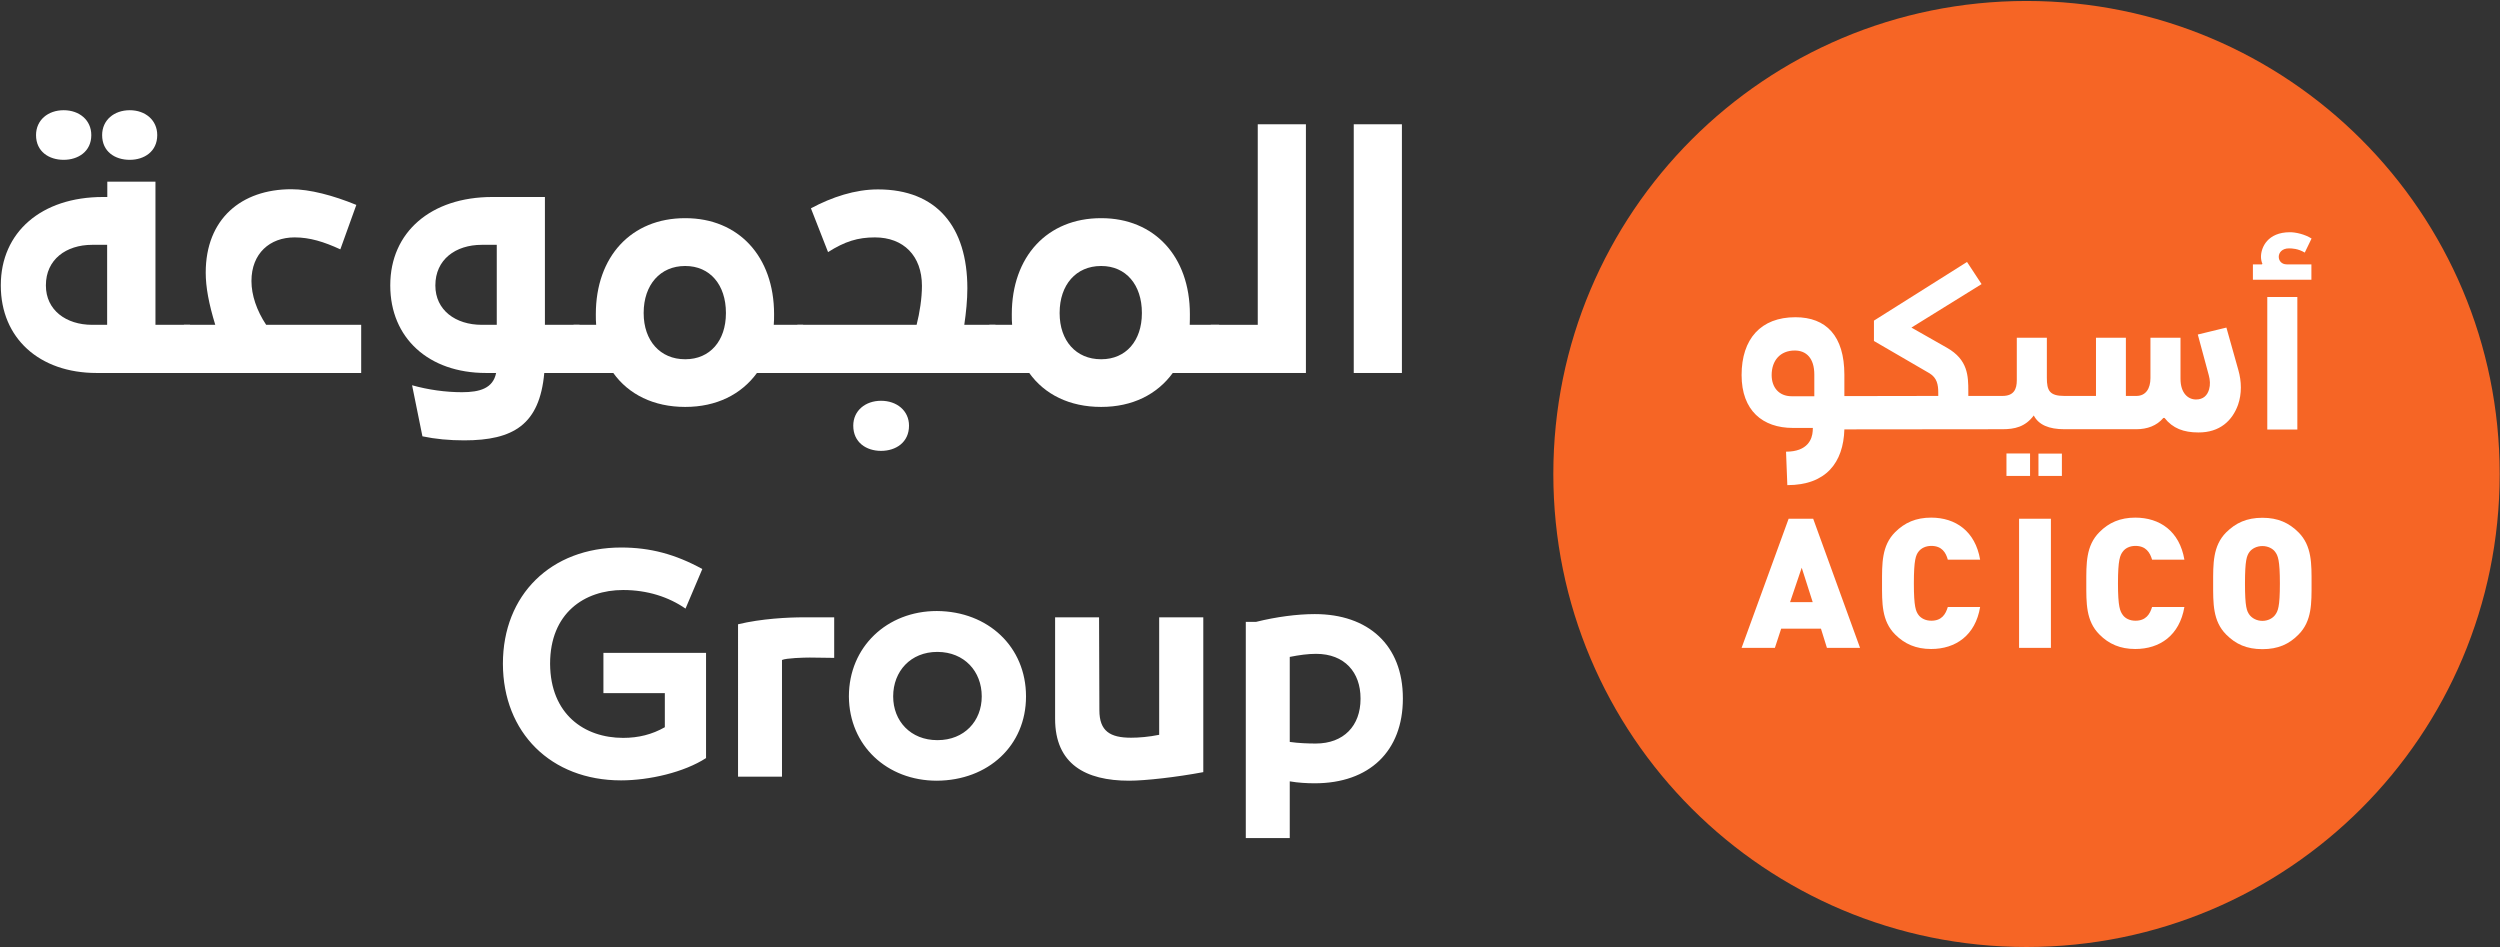
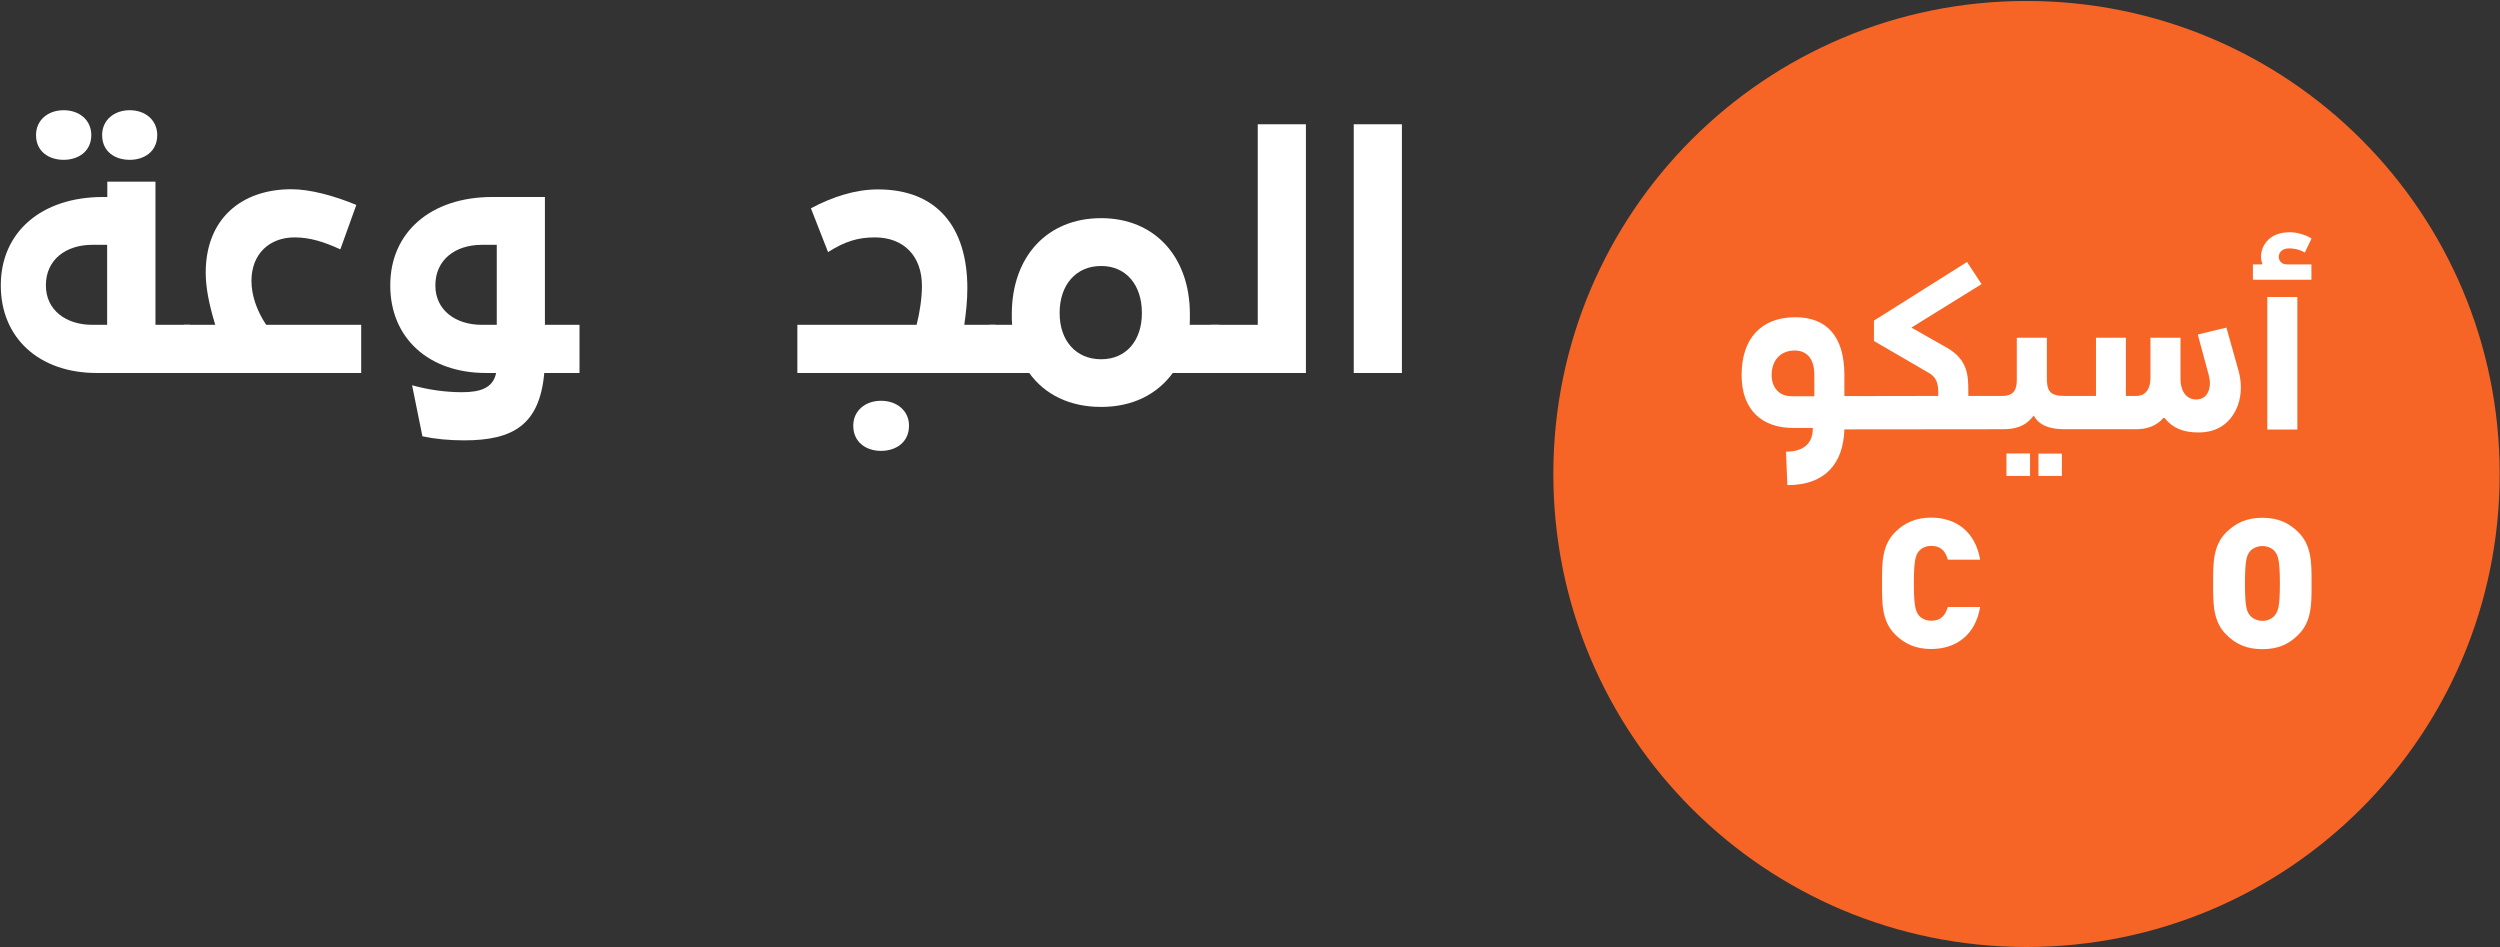
<svg xmlns="http://www.w3.org/2000/svg" version="1.2" viewBox="0 0 1547 586" width="1547" height="586">
  <rect x="0" y="0" width="1547" height="586" fill="#333333" stroke="none" />
  <style>.a{fill:#f66525}.b{fill:#fff}</style>
  <path fill-rule="evenodd" class="a" d="m1254 586c-161.9 0-292.8-130.8-292.8-292.7 0-161.8 130.9-292.7 292.8-292.7 162 0 292.8 130.9 292.8 292.7 0 161.9-130.9 292.7-292.8 292.7z" />
  <path fill-rule="evenodd" class="b" d="m1360.3 267.6c-9 0-15.8-2.5-20.9-9h-0.7c-4.1 4.9-10.1 7-16.7 7h-44.6c-9.5 0-15.9-2.7-18.9-8.5-5.3 7.1-11.9 8.5-19.4 8.5l-97.8 0.1c-0.6 20.5-11.3 34.5-35.3 34.5l-0.8-20.7c13.5 0 16.2-7.9 16.5-12.7l0.1-2h-12.4c-18.6 0-31.7-10.7-31.7-32.7 0-22.4 11.9-35.8 33.3-35.8 19 0 30.3 11.5 30.3 35.6v13.2l58.1-0.1v-2c0-5-0.8-9.2-5.4-12l-34.4-20v-12.6l57.6-36.3 9 13.7-43.4 26.9 22 12.5c13 7.4 13.2 17.4 13.2 27.1v2.7h21.1c7.2 0 8.9-4.3 8.9-9.7v-26.3h18.6v24.8c0 7.8 1.6 11.2 10.8 11.2h19.6v-36h18.5v36h6.5c5.9 0 8.7-4.7 8.7-11v-25h18.6v25.4c0 8.8 4.6 12.8 9.6 12.8 4.5 0 7-2.5 8.1-6.3 0.8-2.8 0.6-5.8-0.2-8.7l-6.8-25.2 17.7-4.3 7.4 26.3c2 7 2.2 14.6-0.2 21.5-3.5 9.7-11.2 17.2-24.6 17.1zm-237.6-35.8c0-10.1-4.9-14.9-12.1-14.9-9 0-14.3 6.2-14.3 15.2 0 7.5 4.4 13.1 12.4 13.1h14zm133.5 62.7h-14.6v-13.9h14.6zm5.2-13.8h14.5v13.8h-14.5zm160.2-14.9h-18.6v-82h18.6zm8.7-92.7h-36.2v-9.5h5.5l0.4-0.3c-0.6-1.3-0.9-3-0.9-4.4 0-5.8 4.1-15.2 17.9-15.2 3.6 0 9.1 1.2 13.4 3.9l-4.2 8.7c-4.2-2.5-7.9-2.6-9.8-2.6-4.2 0-6.3 2.6-6.3 5.2 0 2.4 1.7 4.7 5 4.7h15.2zm0.1 188c0 12 0.3 23.2-8.1 31.6-5.8 5.9-12.6 9-22.3 9-9.8 0-16.5-3.1-22.4-9-8.4-8.4-8.1-19.6-8.1-31.6 0-12-0.3-23.3 8.1-31.7 5.9-5.8 12.6-9 22.4-9 9.7 0 16.5 3.2 22.3 9 8.4 8.4 8.1 19.7 8.1 31.7zm-19.6 0c0-14.6-1.2-17.3-3-19.7-1.4-1.9-4.3-3.5-7.8-3.5-3.6 0-6.4 1.6-7.9 3.5-1.8 2.4-2.9 5.1-2.9 19.7 0 14.6 1.1 17.1 2.9 19.5 1.5 1.9 4.3 3.6 7.9 3.6 3.5 0 6.4-1.7 7.8-3.6 1.8-2.4 3-4.9 3-19.5z" />
-   <path fill-rule="evenodd" class="b" d="m1313.7 341.2c-1.8 2.3-3.1 5.1-3.1 19.8 0 14.6 1.3 17.3 3.1 19.7 1.4 1.9 4.1 3.4 7.7 3.4 6.5 0 9-4.1 10.3-8.5h20c-3 17.6-15.2 26-30.4 26-9.3 0-16.4-3.1-22.2-9-8.4-8.4-8.1-19.6-8.1-31.6 0-12.1-0.3-23.3 8.1-31.7 5.8-5.9 12.9-9 22.2-9 15.2 0 27.4 8.4 30.4 26h-20c-1.3-4.4-3.8-8.5-10.3-8.5-3.6 0-6.3 1.5-7.7 3.4zm-44.6-20.2v79.9h-19.7v-79.9zm-147.1 0l29 79.9h-20.5l-3.7-11.9h-24.6l-3.9 11.9h-20.6l29.1-79.9zm-0.3 51.6l-6.8-21.3-7.2 21.3z" />
  <path fill-rule="evenodd" class="b" d="m1187.3 341.2c-1.8 2.3-3 5.1-3 19.8 0 14.6 1.2 17.3 3 19.7 1.5 1.9 4.2 3.4 7.8 3.4 6.5 0 8.9-4.1 10.2-8.5h20c-2.9 17.6-15.2 26-30.3 26-9.4 0-16.4-3.1-22.3-9-8.4-8.4-8.1-19.6-8.1-31.6 0-12.1-0.3-23.3 8.1-31.7 5.9-5.9 12.9-9 22.3-9 15.1 0 27.3 8.4 30.3 26h-20c-1.2-4.4-3.7-8.5-10.2-8.5-3.6 0-6.3 1.5-7.8 3.4zm-1124.1-257.6c0-9.3 7.4-15.4 17.1-15.4 9.6 0 17 6.1 17 15.4 0 10.2-8.1 15.3-17 15.3-9.2 0-17.1-5.1-17.1-15.3zm54.4 117.4v29.8h-57.8c-35.5 0-59.3-21.6-59.3-54.1v-0.2c0-32.8 25.1-54.6 63.2-54.6h2.7v-9.5h29.8v88.6zm-95.3-117.4c0-9.3 7.4-15.4 17.1-15.4 9.7 0 17.1 6.1 17.1 15.4 0 10.2-8.2 15.3-17.1 15.3-9.1 0-17.1-5.1-17.1-15.3zm44 67.9h-9.3c-16.1 0-28.6 9.1-28.6 25v0.2c0 15.2 12.5 24.3 28.6 24.3h9.3z" />
  <path fill-rule="evenodd" class="b" d="m223.5 201v29.8h-109.7v-29.8h19.4c-4-13.1-5.9-23.3-5.9-32.3 0-33.2 22-51.6 53-51.6 11.4 0 25.8 3.8 40.2 9.7l-9.9 27.5c-10.2-4.7-18.9-7.4-28.3-7.4-15.3 0-26.7 9.9-26.7 27 0 8.7 3.2 18.2 9.1 27.1zm135.1 29.8h-21.8c-2.9 31.9-19 41.7-49.6 41.7-9.1 0-17.8-0.8-25.8-2.5l-6.4-31.6c10 2.8 20.7 4.3 30.9 4.3 11 0 19.2-2.4 21.1-11.9h-6.3c-35.5 0-59.2-21.7-59.2-54.1v-0.2c0-32.8 25.1-54.6 63.2-54.6h32.5v79.1h21.4zm-51.2-29.8v-49.5h-9.3c-16.2 0-28.7 9.1-28.7 25.1v0.1c0 15.2 12.5 24.3 28.7 24.3z" />
-   <path class="b" d="m497 230.8h-28.6c-9.7 13.3-25.1 21-44.3 21h-0.2c-19.3 0-34.9-7.7-44.4-21h-24.6v-29.8h14c-0.2-2.1-0.2-4.2-0.2-6.5v-0.1c0-35.7 22-59.4 55.2-59.4h0.2c32.9 0 54.9 23.7 54.9 59.4v0.1c0 2.3 0 4.4-0.2 6.5h18.2zm-47.8-37.2c0-17.4-9.9-29-25.1-29h-0.2c-15.3 0-25.6 11.6-25.6 29v0.2c0 17.1 10.3 28.5 25.6 28.5h0.2c15.2 0 25.1-11.4 25.1-28.5z" />
  <path class="b" d="m562.5 263.4c0 10.4-8.2 15.6-17.3 15.6-9.1 0-17.2-5.2-17.2-15.6 0-9.3 7.5-15.4 17.2-15.4 9.7 0 17.3 6.1 17.3 15.4zm53.5-62.4v29.8h-122.6v-29.8h73.8c1.9-7.4 3.3-16.5 3.3-24.1 0-18.6-11.4-30-29.1-30-10.6 0-18.6 2.5-29 9.1l-10.6-27.1c13.1-7 27.3-11.7 41.5-11.7 36.5 0 55.3 23.3 55.3 61.2 0 7.4-0.8 15-1.9 22.6z" />
  <path class="b" d="m754.4 230.8h-28.7c-9.7 13.3-25 21-44.2 21h-0.2c-19.4 0-34.9-7.7-44.4-21h-24.7v-29.8h14.1c-0.2-2.1-0.2-4.2-0.2-6.5v-0.1c0-35.7 22-59.4 55.2-59.4h0.2c32.8 0 54.8 23.7 54.8 59.4v0.1c0 2.3 0 4.4-0.1 6.5h18.2zm-47.8-37.2c0-17.4-9.9-29-25.1-29h-0.2c-15.4 0-25.6 11.6-25.6 29v0.2c0 17.1 10.2 28.5 25.6 28.5h0.2c15.2 0 25.1-11.4 25.1-28.5z" />
  <path fill-rule="evenodd" class="b" d="m808.1 76.9v153.9h-58.9v-29.8h29.1v-124.1zm59.4 0v153.9h-29.8v-153.9z" />
-   <path fill-rule="evenodd" class="b" d="m436.9 404v65.1c-13.6 8.8-35.1 13.8-52.6 13.8-43.4 0-73-29.6-73.1-72.1v-0.1c0-42.6 29.7-71.9 73.2-71.9 17.9 0 33.4 4.1 50.2 13.3l-10.4 24.5c-10.4-7.2-23.6-11.5-38.6-11.5-24 0-45.2 14.3-45.2 45.6v0.1c0.2 31.2 21.2 45.8 45.2 45.8 9.5 0 17.9-2.1 25.8-6.6v-21.1h-38v-24.9zm19.8-17.7c14.6-3.5 30.8-4.3 40.9-4.3h18.6v25.1c-7.4 0-7.4-0.2-15.1-0.2-3.6 0-14.6 0.3-17.2 1.5v72.2h-27.2zm68.6 44.7v-0.1c0-30.6 23.6-52.8 54.4-52.8h0.1c31.7 0.2 55.1 22.2 55.1 52.8v0.1c0 30.4-23.4 51.9-55.1 52.1h-0.1c-30.8 0-54.2-21.7-54.4-52.1zm54.9 27c16.5 0 27.3-11.8 27.3-27v-0.1c0-15.5-10.8-27.4-27.3-27.5h-0.2c-16.5 0-27.3 12-27.3 27.5v0.1c0 15.2 10.8 27 27.3 27zm164.4 19.8c-16.5 3.1-35.9 5.3-45.9 5.3-27 0-45.8-10.3-45.8-38.3v-62.8h27.2c0 19.5 0.2 38 0.2 57.5 0 13 6.7 17 19.6 17 4.8 0 11-0.5 17.4-1.8v-72.7h27.3zm123.5-45.7v0.2c0 32.5-20.7 52.4-54.5 52.4-5 0-10.2-0.3-15.5-1.2v35.1h-27.2v-133.8h6.4c12.5-3.1 25.4-4.8 36.3-4.8 33 0 54.5 19.1 54.5 52.1zm-26.2 0c0-16-9.8-27.5-27.5-27.5-5 0-10.3 0.7-16.3 1.9v52.6c5.3 0.8 11.7 1 16.1 1 17.3 0 27.7-11 27.7-27.6z" />
</svg>